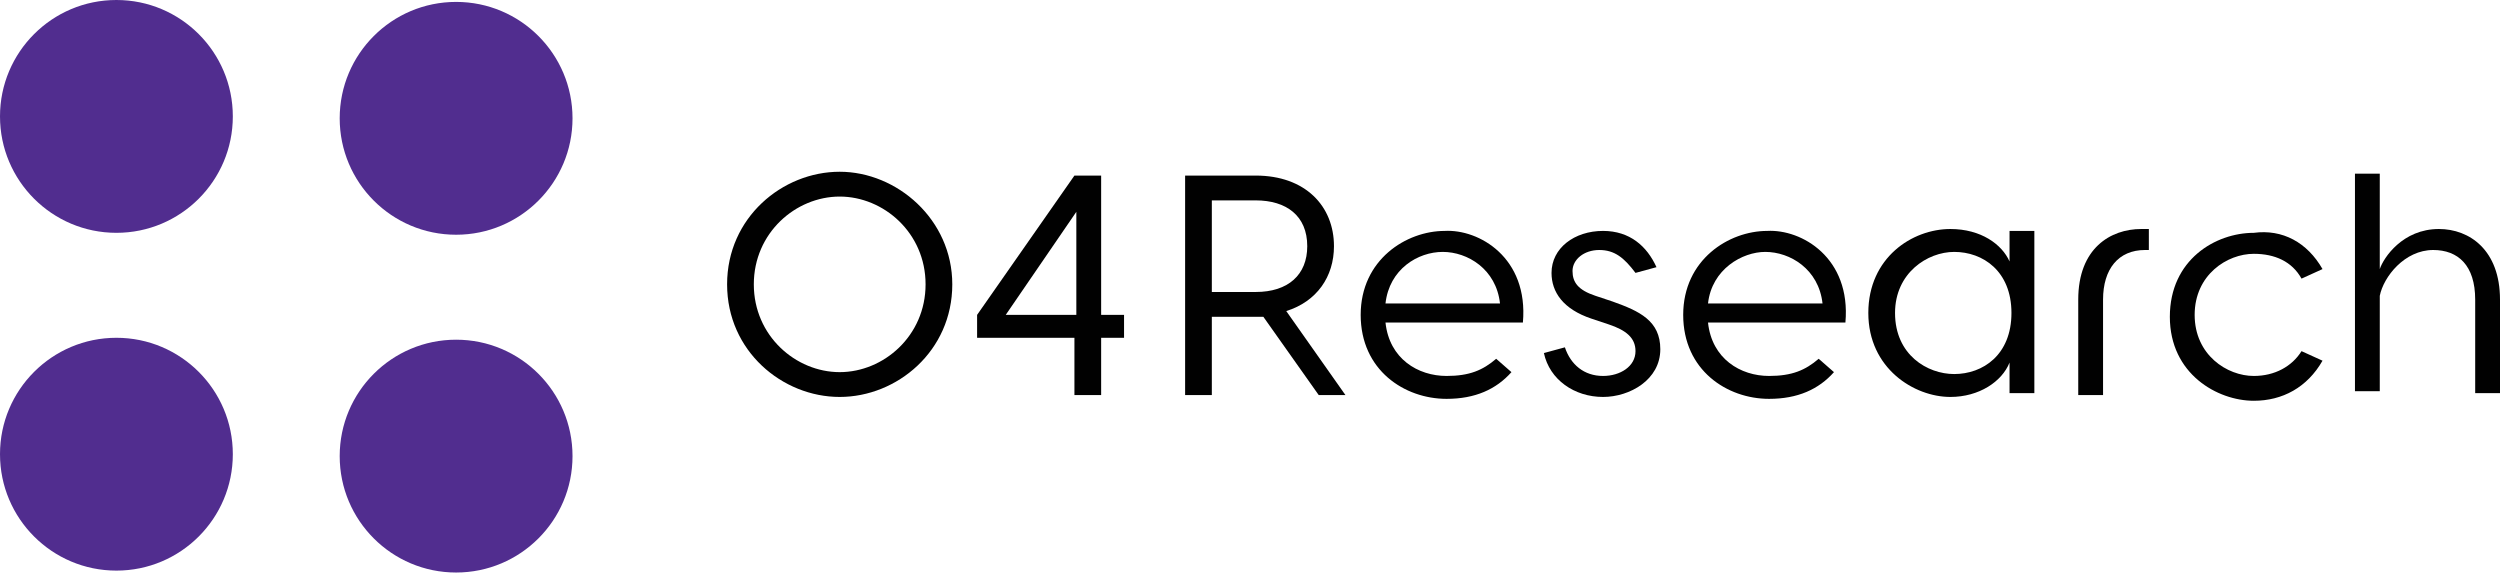
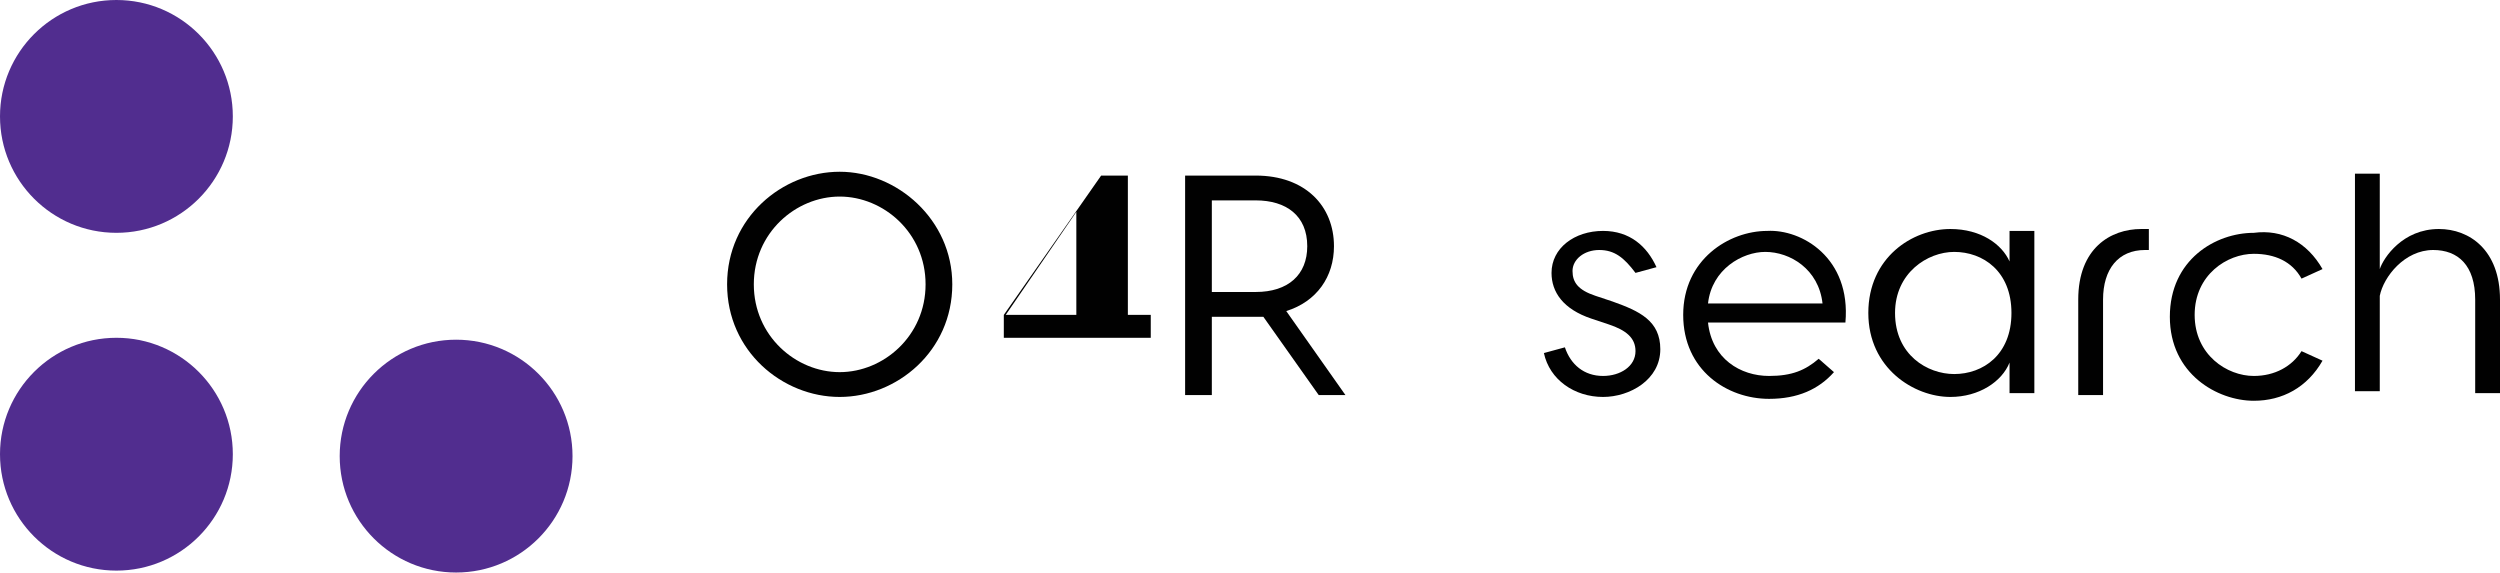
<svg xmlns="http://www.w3.org/2000/svg" version="1.1" id="logo" x="0px" y="0px" viewBox="0 0 131 30" style="enable-background:new 0 0 131 30;" xml:space="preserve">
  <style type="text/css">
	.st0{fill:#512D8F;}
	.st1{fill:#010101;}
</style>
  <g>
    <g>
      <circle class="st0" cx="6.1" cy="6.1" r="6.1" />
-       <circle class="st0" cx="23.9" cy="6.2" r="6.1" />
      <circle class="st0" cx="6.1" cy="23.8" r="6.1" />
      <circle class="st0" cx="23.9" cy="23.9" r="6.1" />
    </g>
    <path class="st1" d="M49.9,14.9c0,3.5-2.9,5.9-5.9,5.9c-3,0-5.9-2.4-5.9-5.9S41,9,44,9C47,9,49.9,11.5,49.9,14.9z M48.5,14.9   c0-2.7-2.2-4.6-4.5-4.6c-2.3,0-4.5,1.9-4.5,4.6s2.2,4.6,4.5,4.6C46.3,19.5,48.5,17.6,48.5,14.9z" />
-     <path class="st1" d="M58.9,17.7h-1.2v3h-1.4v-3h-5.1v-1.2l5.1-7.3h1.4v7.3h1.2V17.7z M56.4,16.5v-5.4l-3.7,5.4H56.4z" />
+     <path class="st1" d="M58.9,17.7h-1.2v3v-3h-5.1v-1.2l5.1-7.3h1.4v7.3h1.2V17.7z M56.4,16.5v-5.4l-3.7,5.4H56.4z" />
    <path class="st1" d="M69.1,20.7l-2.9-4.1h-0.3h-2.4v4.1h-1.4V9.2h3.7c2.6,0,4.1,1.6,4.1,3.7c0,1.6-0.9,2.9-2.5,3.4l3.1,4.4H69.1z    M63.5,15.3h2.3c1.7,0,2.7-0.9,2.7-2.4c0-1.6-1.1-2.4-2.7-2.4h-2.3V15.3z" />
-     <path class="st1" d="M79.8,16.9h-7.2c0.2,1.9,1.7,2.8,3.2,2.8c1.2,0,1.9-0.3,2.6-0.9l0.8,0.7c-0.8,0.9-1.9,1.4-3.4,1.4   c-2.2,0-4.5-1.5-4.5-4.4c0-2.9,2.4-4.4,4.4-4.4C77.5,12,80.1,13.5,79.8,16.9z M72.6,15.9h6c-0.2-1.8-1.7-2.7-3-2.7   C74.3,13.2,72.8,14.1,72.6,15.9z" />
    <path class="st1" d="M83.8,13.1c-0.8,0-1.4,0.5-1.4,1.1c0,0.6,0.3,1,1.2,1.3l0.9,0.3c1.4,0.5,2.5,1,2.5,2.5c0,1.6-1.6,2.5-3,2.5   c-1.5,0-2.8-0.9-3.1-2.3l1.1-0.3c0.3,0.9,1,1.5,2,1.5c0.9,0,1.7-0.5,1.7-1.3c0-0.7-0.5-1.1-1.4-1.4l-0.9-0.3   c-1.5-0.5-2.1-1.4-2.1-2.4c0-1.3,1.2-2.2,2.7-2.2c1.4,0,2.3,0.8,2.8,1.9l-1.1,0.3C85.1,13.5,84.6,13.1,83.8,13.1z" />
    <path class="st1" d="M96.7,16.9h-7.2c0.2,1.9,1.7,2.8,3.2,2.8c1.2,0,1.9-0.3,2.6-0.9l0.8,0.7c-0.8,0.9-1.9,1.4-3.4,1.4   c-2.2,0-4.5-1.5-4.5-4.4c0-2.9,2.4-4.4,4.4-4.4C94.4,12,97,13.5,96.7,16.9z M89.5,15.9h6c-0.2-1.8-1.7-2.7-3-2.7   C91.3,13.2,89.7,14.1,89.5,15.9z" />
    <path class="st1" d="M105.3,13.7v-1.6h1.3v8.5h-1.3V19c-0.4,1-1.6,1.8-3.1,1.8c-1.9,0-4.3-1.5-4.3-4.4c0-2.9,2.3-4.4,4.3-4.4   C103.8,12,104.9,12.8,105.3,13.7z M99.3,16.4c0,2.2,1.7,3.2,3.1,3.2c1.5,0,3-1,3-3.2c0-2.2-1.5-3.2-3-3.2   C101,13.2,99.3,14.3,99.3,16.4z" />
    <path class="st1" d="M121.7,14.1l-1.1,0.5c-0.5-0.9-1.4-1.3-2.5-1.3c-1.4,0-3.1,1.1-3.1,3.2c0,2.1,1.7,3.2,3.1,3.2   c1.1,0,2-0.5,2.5-1.3l1.1,0.5c-0.8,1.4-2.1,2.1-3.6,2.1c-1.9,0-4.4-1.4-4.4-4.4s2.4-4.4,4.4-4.4C119.6,12,120.9,12.7,121.7,14.1z" />
    <path class="st1" d="M131,15.7v4.9h-1.3v-4.9c0-1.8-0.9-2.6-2.2-2.6c-1.5,0-2.6,1.4-2.8,2.4v5h-1.3V9.1h1.3v5   c0.2-0.6,1.2-2.1,3.1-2.1C129.4,12,131,13.1,131,15.7z" />
    <path class="st1" d="M112.5,12c-0.1,0-0.2,0-0.3,0c-1.6,0-3.3,1-3.3,3.7v5h1.3v-5c0-1.6,0.8-2.6,2.2-2.6l0.2,0V12L112.5,12z" />
  </g>
</svg>